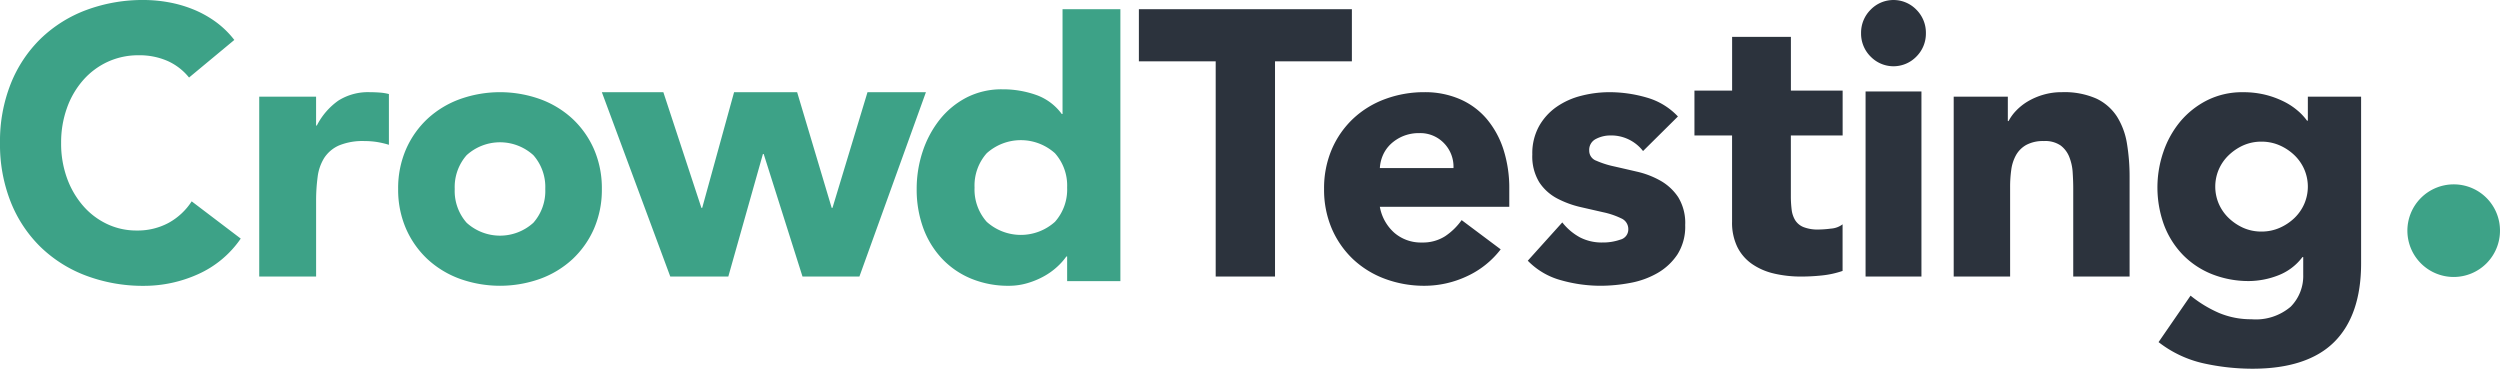
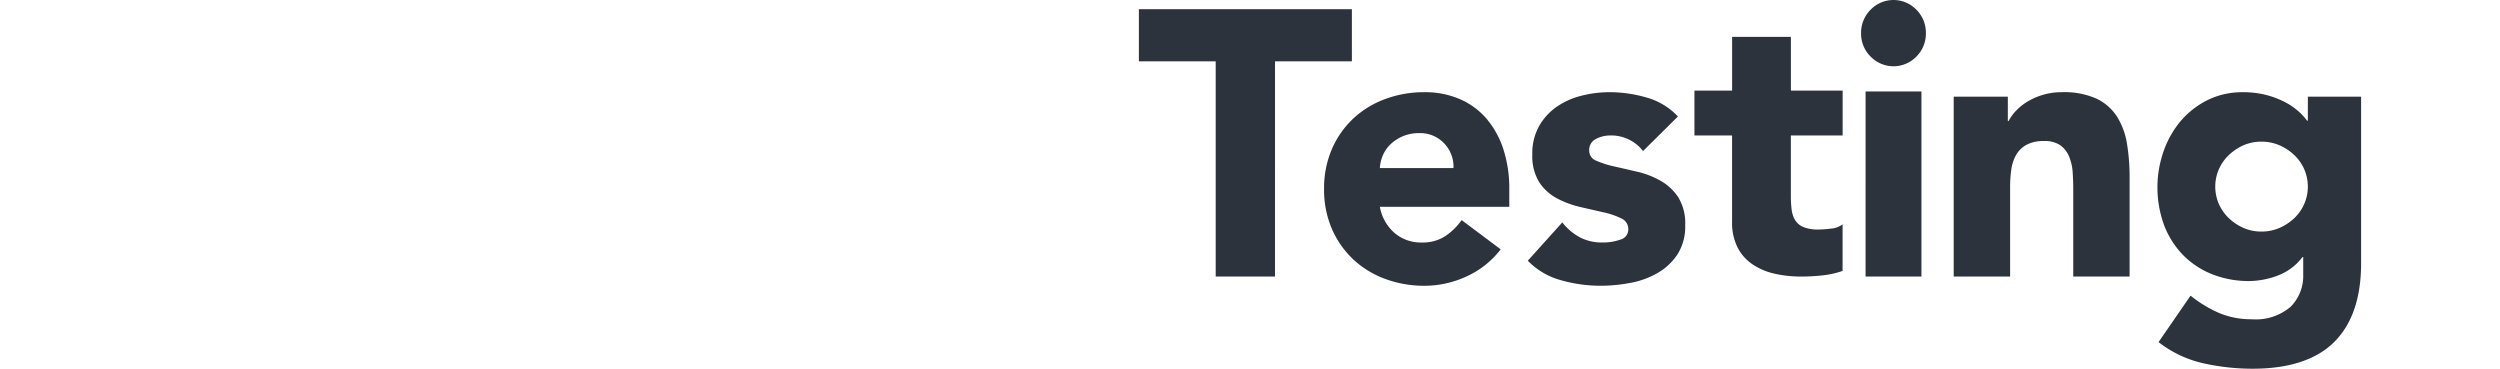
<svg xmlns="http://www.w3.org/2000/svg" width="267.604" height="39.469">
-   <path d="M267.603 24.669a4.956 4.956 0 11-4.954-4.934 4.944 4.944 0 014.954 4.934" fill="#3da287" />
  <path d="M235.846 38.886a12.136 12.136 0 01-4.79-2.266l3.426-4.974a13.13 13.13 0 003.034 1.847 8.812 8.812 0 003.491.68 5.74 5.74 0 004.192-1.343 4.67 4.67 0 001.342-3.43v-1.884h-.082a5.877 5.877 0 01-2.665 1.986 8.8 8.8 0 01-2.993.581 10.624 10.624 0 01-4.048-.744 9.048 9.048 0 01-3.117-2.084 9.325 9.325 0 01-2-3.188 11.738 11.738 0 01-.06-7.822A10.261 10.261 0 01233.387 13a9.108 9.108 0 012.871-2.266 8.373 8.373 0 013.839-.863 9.773 9.773 0 012.417.28 9.666 9.666 0 011.962.723 7.166 7.166 0 011.486.982 6.141 6.141 0 01.989 1.064h.085v-2.57h5.7V28.2c0 3.673-.966 6.5-2.871 8.4s-4.846 2.868-8.735 2.868a24.239 24.239 0 01-5.284-.582zm4.273-23.324a5.532 5.532 0 00-1.568 1.064 4.693 4.693 0 00-1.054 1.525 4.665 4.665 0 000 3.649 4.716 4.716 0 001.054 1.525 5.5 5.5 0 001.568 1.061 4.72 4.72 0 001.962.4 4.77 4.77 0 001.942-.4 5.424 5.424 0 001.589-1.061 4.709 4.709 0 001.051-1.525 4.655 4.655 0 000-3.649 4.724 4.724 0 00-1.051-1.525 5.454 5.454 0 00-1.589-1.064 4.817 4.817 0 00-1.942-.4 4.762 4.762 0 00-1.962.4zM167.108 30a7.805 7.805 0 01-3.572-2.093l3.694-4.1a6.122 6.122 0 001.888 1.6 5.074 5.074 0 002.415.55 5.575 5.575 0 001.91-.307 1.119 1.119 0 00.852-1.115 1.238 1.238 0 00-.751-1.159 8.394 8.394 0 00-1.907-.65l-2.479-.567a10.334 10.334 0 01-2.476-.916 5.166 5.166 0 01-1.91-1.724 5.3 5.3 0 01-.751-2.988 6.017 6.017 0 01.71-3.005 6.255 6.255 0 011.869-2.074 8.071 8.071 0 012.659-1.2 12.147 12.147 0 013.049-.384 14.294 14.294 0 013.939.569 7.331 7.331 0 013.361 2.031l-3.734 3.7a4.312 4.312 0 00-3.529-1.668 3.324 3.324 0 00-1.5.366 1.3 1.3 0 00-.732 1.259 1.132 1.132 0 00.752 1.077 9.84 9.84 0 001.907.609q1.158.263 2.477.57a9.3 9.3 0 012.476.954 5.555 5.555 0 011.91 1.767 5.281 5.281 0 01.751 2.986 5.549 5.549 0 01-.832 3.149 6.372 6.372 0 01-2.133 1.991 9.126 9.126 0 01-2.922 1.056 17.354 17.354 0 01-3.208.305 15.571 15.571 0 01-4.183-.589zm-18.83-.143a10.114 10.114 0 01-3.423-2.091 9.906 9.906 0 01-2.289-3.272 10.571 10.571 0 01-.835-4.266 10.577 10.577 0 01.835-4.266 9.838 9.838 0 012.289-3.27 10.061 10.061 0 013.422-2.092 11.972 11.972 0 014.2-.733 9.391 9.391 0 013.762.733 7.853 7.853 0 012.869 2.093 9.658 9.658 0 011.812 3.27 13.544 13.544 0 01.636 4.266v1.909h-13.855a4.852 4.852 0 001.552 2.782 4.345 4.345 0 002.944 1.038 4.429 4.429 0 002.489-.671 6.768 6.768 0 001.77-1.726l4.18 3.129a9.614 9.614 0 01-3.622 2.885 10.727 10.727 0 01-4.538 1.015 12.016 12.016 0 01-4.199-.733zm1.89-15.277a4.407 4.407 0 00-1.294.834 3.669 3.669 0 00-.835 1.176 3.984 3.984 0 00-.337 1.4h7.881a3.6 3.6 0 00-.994-2.641 3.516 3.516 0 00-2.669-1.1 4.444 4.444 0 00-1.752.331zm71.755 15.02v-9.43c0-.554-.022-1.129-.061-1.724a5.358 5.358 0 00-.363-1.645 2.838 2.838 0 00-.926-1.228 2.911 2.911 0 00-1.789-.474 3.774 3.774 0 00-1.891.415 2.867 2.867 0 00-1.106 1.11 4.452 4.452 0 00-.5 1.564 13.086 13.086 0 00-.121 1.825V29.6h-6.039V10.344h5.794v2.615h.08a4.84 4.84 0 01.806-1.111 5.88 5.88 0 011.247-.991 7.223 7.223 0 011.649-.712 6.957 6.957 0 012.011-.278 8.462 8.462 0 013.7.693 5.351 5.351 0 012.193 1.923 7.734 7.734 0 011.067 2.892 21.832 21.832 0 01.281 3.605V29.6zm-16.249 0h-5.98V9.788h5.98V29.6zm-15.783-.321a6.809 6.809 0 01-2.349-1.02 4.829 4.829 0 01-1.573-1.819 5.94 5.94 0 01-.566-2.715V14.5h-4.027V9.7h4.032V3.947h6.293V9.7h5.538v4.8h-5.543v6.473a11.817 11.817 0 00.084 1.459 2.828 2.828 0 00.378 1.138 1.89 1.89 0 00.9.741 4.187 4.187 0 001.616.258 11.46 11.46 0 001.322-.1 2.3 2.3 0 001.237-.458V29a9.836 9.836 0 01-2.181.481 21.348 21.348 0 01-2.225.122 12.717 12.717 0 01-2.936-.322zm-59.761.321V6.565h-8.222V.986h22.8v5.579h-8.228V29.6zm70.1-23.546a3.47 3.47 0 01-1.018-2.507 3.474 3.474 0 011.021-2.507 3.408 3.408 0 014.9 0 3.47 3.47 0 011.018 2.508 3.467 3.467 0 01-1.018 2.507 3.412 3.412 0 01-4.9 0z" fill="#2c333d" />
-   <path d="M103.945 29.823a9.014 9.014 0 01-3.117-2.143 9.582 9.582 0 01-2.005-3.28 12.008 12.008 0 01-.7-4.165 12.625 12.625 0 01.641-4.019 11.107 11.107 0 011.815-3.4 8.921 8.921 0 012.872-2.371 8.2 8.2 0 013.839-.885 10.68 10.68 0 013.614.6 5.791 5.791 0 012.747 2.04h.085V.986h6.192v29.106h-5.7v-2.639h-.084a6.708 6.708 0 01-.97 1.093 7.289 7.289 0 01-1.4 1.011A8.57 8.57 0 01110 30.3a6.977 6.977 0 01-2 .291 10.384 10.384 0 01-4.055-.768zm1.673-13.418a5.2 5.2 0 00-1.3 3.67 5.2 5.2 0 001.3 3.667 5.463 5.463 0 007.309 0 5.2 5.2 0 001.3-3.667 5.2 5.2 0 00-1.3-3.67 5.463 5.463 0 00-7.309 0zM49.26 29.857a10.287 10.287 0 01-3.472-2.091 9.886 9.886 0 01-2.321-3.272 10.43 10.43 0 01-.848-4.266 10.424 10.424 0 01.848-4.266 9.849 9.849 0 012.321-3.272 10.273 10.273 0 013.472-2.09 12.758 12.758 0 018.522 0 10.27 10.27 0 013.472 2.091 9.872 9.872 0 012.322 3.272 10.442 10.442 0 01.847 4.266 10.448 10.448 0 01-.847 4.266 9.909 9.909 0 01-2.322 3.272 10.3 10.3 0 01-3.472 2.091 12.773 12.773 0 01-8.522 0zm.688-13.245a5.156 5.156 0 00-1.273 3.617 5.14 5.14 0 001.273 3.614 5.311 5.311 0 007.146 0 5.137 5.137 0 001.273-3.614 5.153 5.153 0 00-1.273-3.617 5.311 5.311 0 00-7.146 0zM9.25 29.52a14.125 14.125 0 01-4.889-3.064 13.927 13.927 0 01-3.21-4.829A16.684 16.684 0 010 15.3a16.679 16.679 0 011.151-6.337 13.935 13.935 0 013.21-4.83A14.112 14.112 0 019.25 1.068 17.325 17.325 0 0115.429 0a15.029 15.029 0 012.525.227 13.318 13.318 0 012.585.72 11.379 11.379 0 012.443 1.314 9.815 9.815 0 012.1 2.015L20.236 8.3a6.215 6.215 0 00-2.282-1.767 7.483 7.483 0 00-3.131-.617 7.787 7.787 0 00-3.292.7 7.887 7.887 0 00-2.624 1.956 9.113 9.113 0 00-1.738 2.981 10.884 10.884 0 00-.626 3.747 10.8 10.8 0 00.626 3.76 9.339 9.339 0 001.717 2.961 7.809 7.809 0 002.564 1.953 7.307 7.307 0 003.171.7 6.983 6.983 0 003.434-.822 6.886 6.886 0 002.463-2.3l5.251 3.987a10.968 10.968 0 01-4.6 3.825 14.057 14.057 0 01-5.738 1.233A17.325 17.325 0 019.25 29.52zm76.65.08l-4.153-13.116h-.083L77.96 29.6h-6.213L64.423 9.868h6.583l4.074 12.385h.084l3.413-12.385h6.749l3.7 12.385h.083l3.749-12.385h6.254L91.993 29.6zm-58.152 0V10.344h6.086v3.092h.081a7.335 7.335 0 012.314-2.675 5.949 5.949 0 013.371-.893c.351 0 .7.014 1.055.04a5.491 5.491 0 01.974.158V15.5a9.262 9.262 0 00-1.278-.3 8.385 8.385 0 00-1.319-.1 6.623 6.623 0 00-2.758.474 3.65 3.65 0 00-1.566 1.326A4.991 4.991 0 0034 18.941a19.178 19.178 0 00-.163 2.617V29.6z" fill="#3da287" />
</svg>